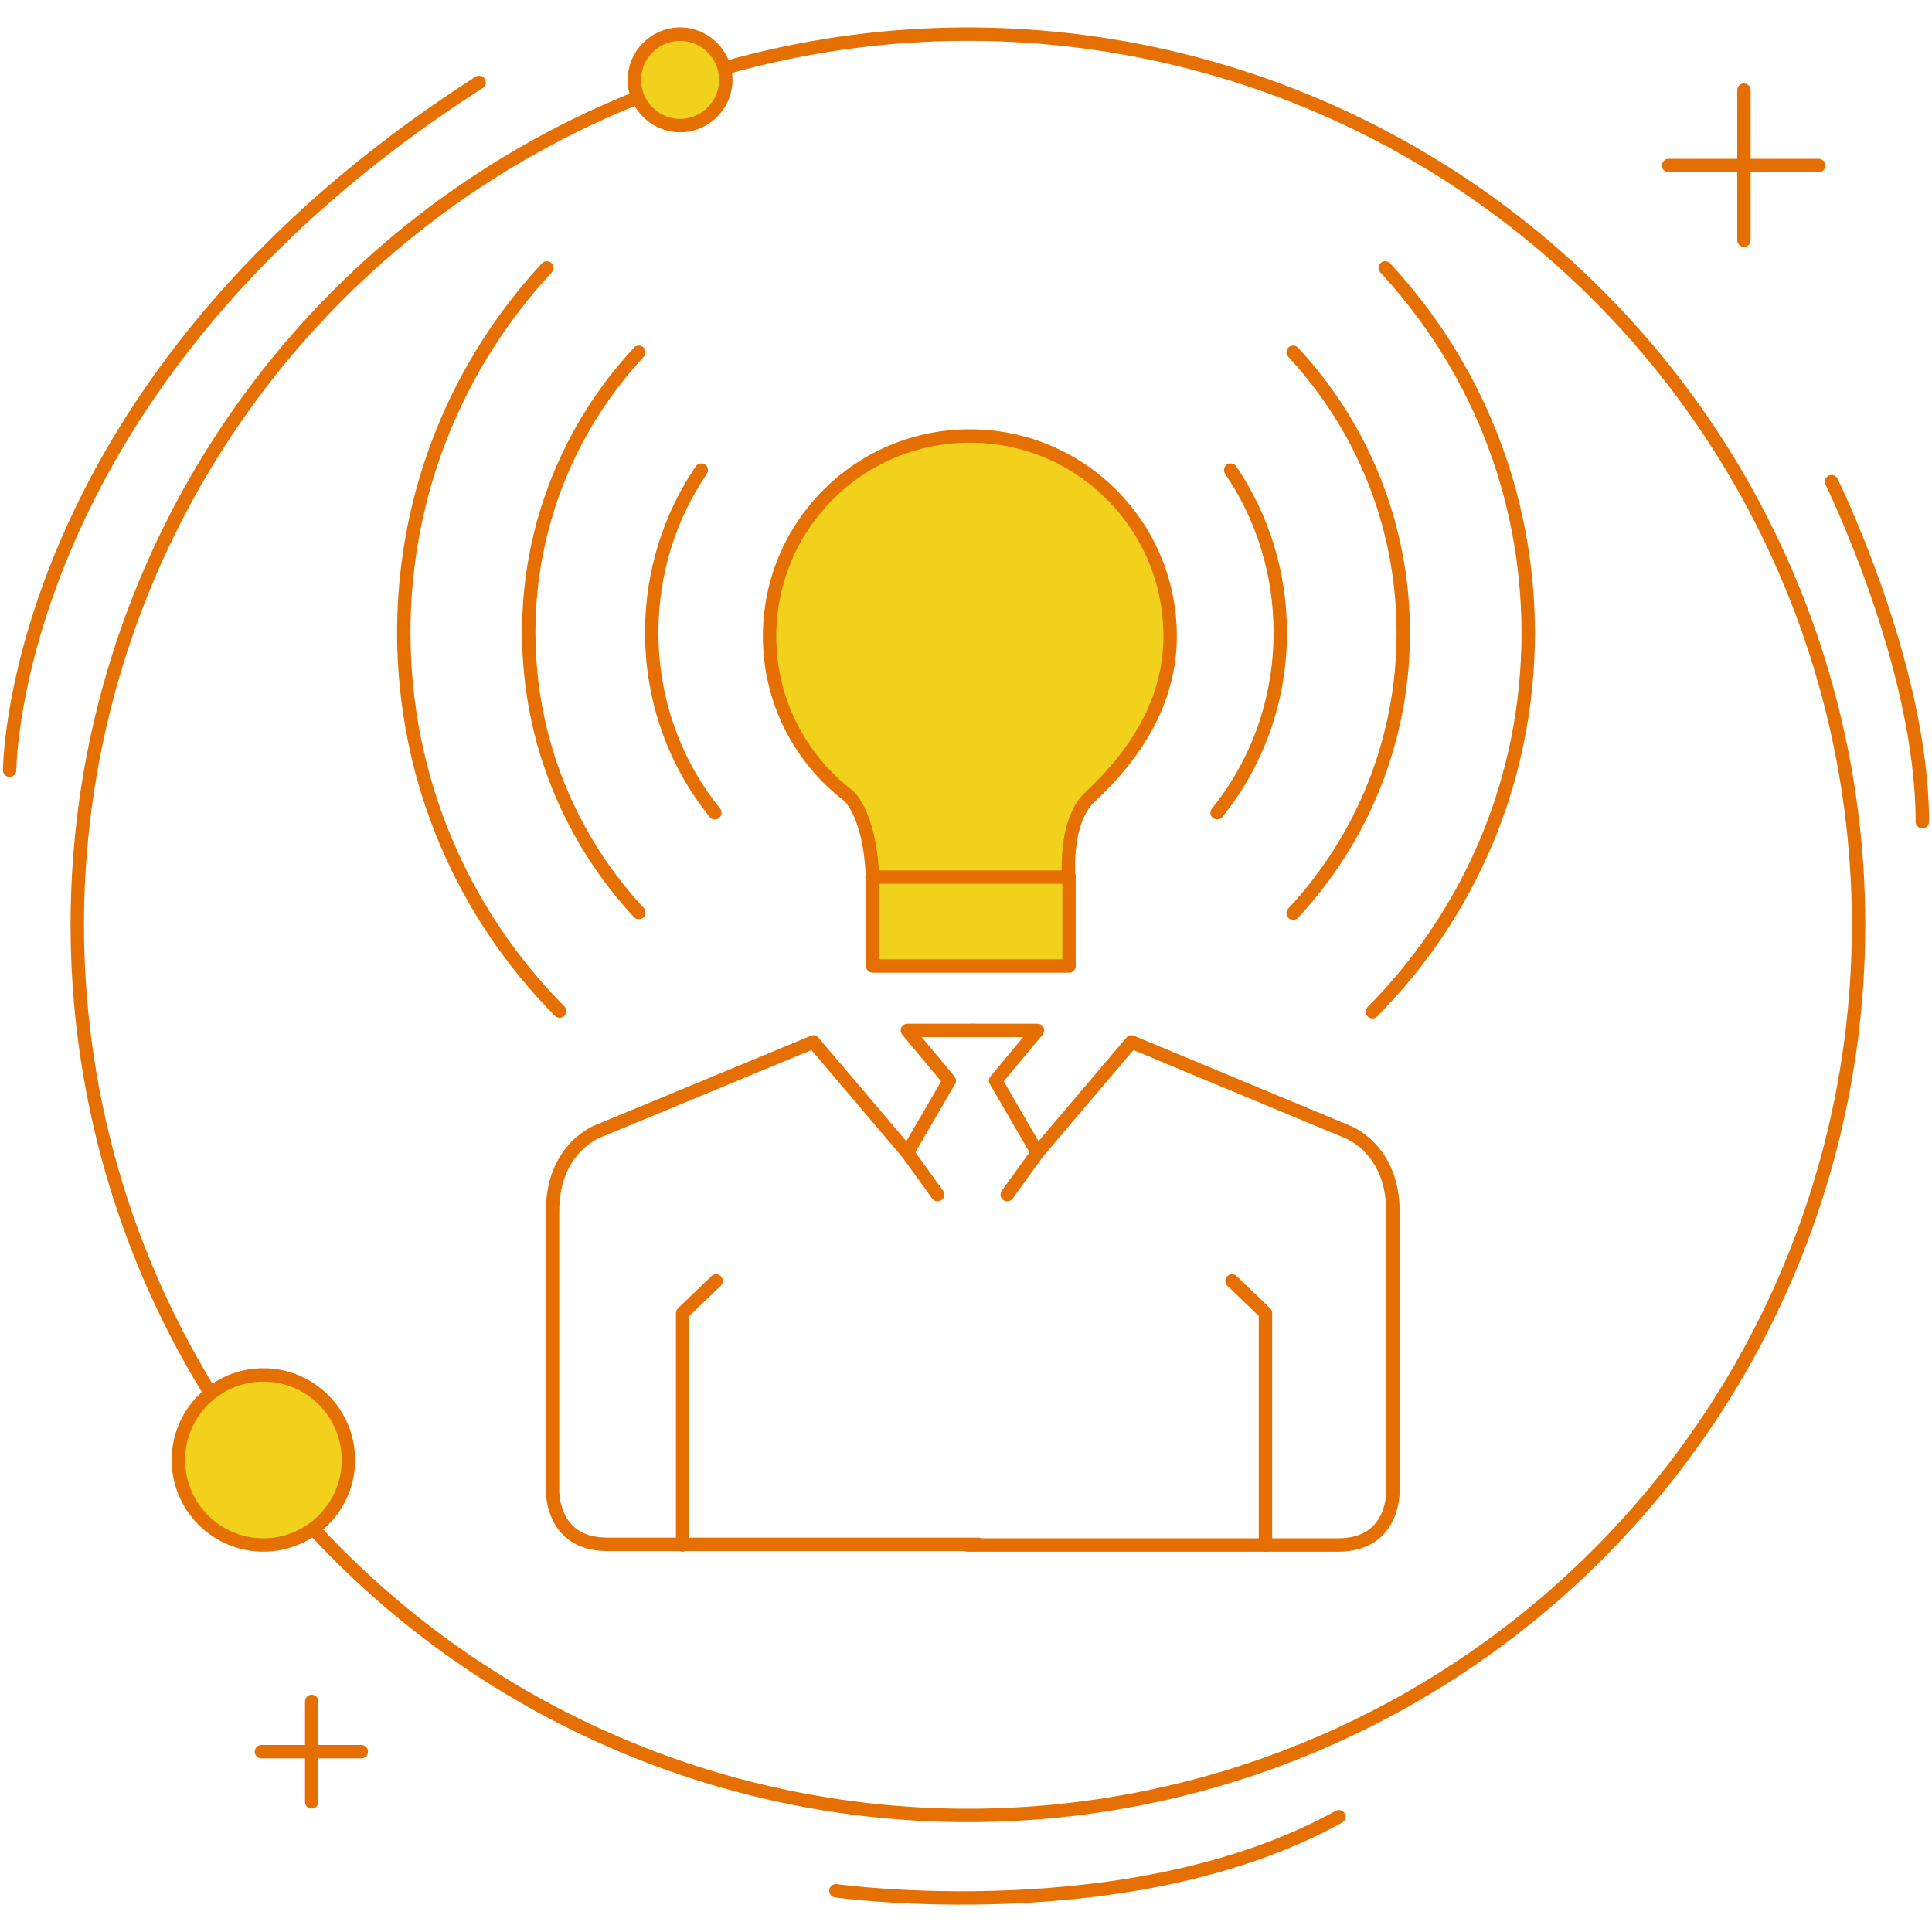
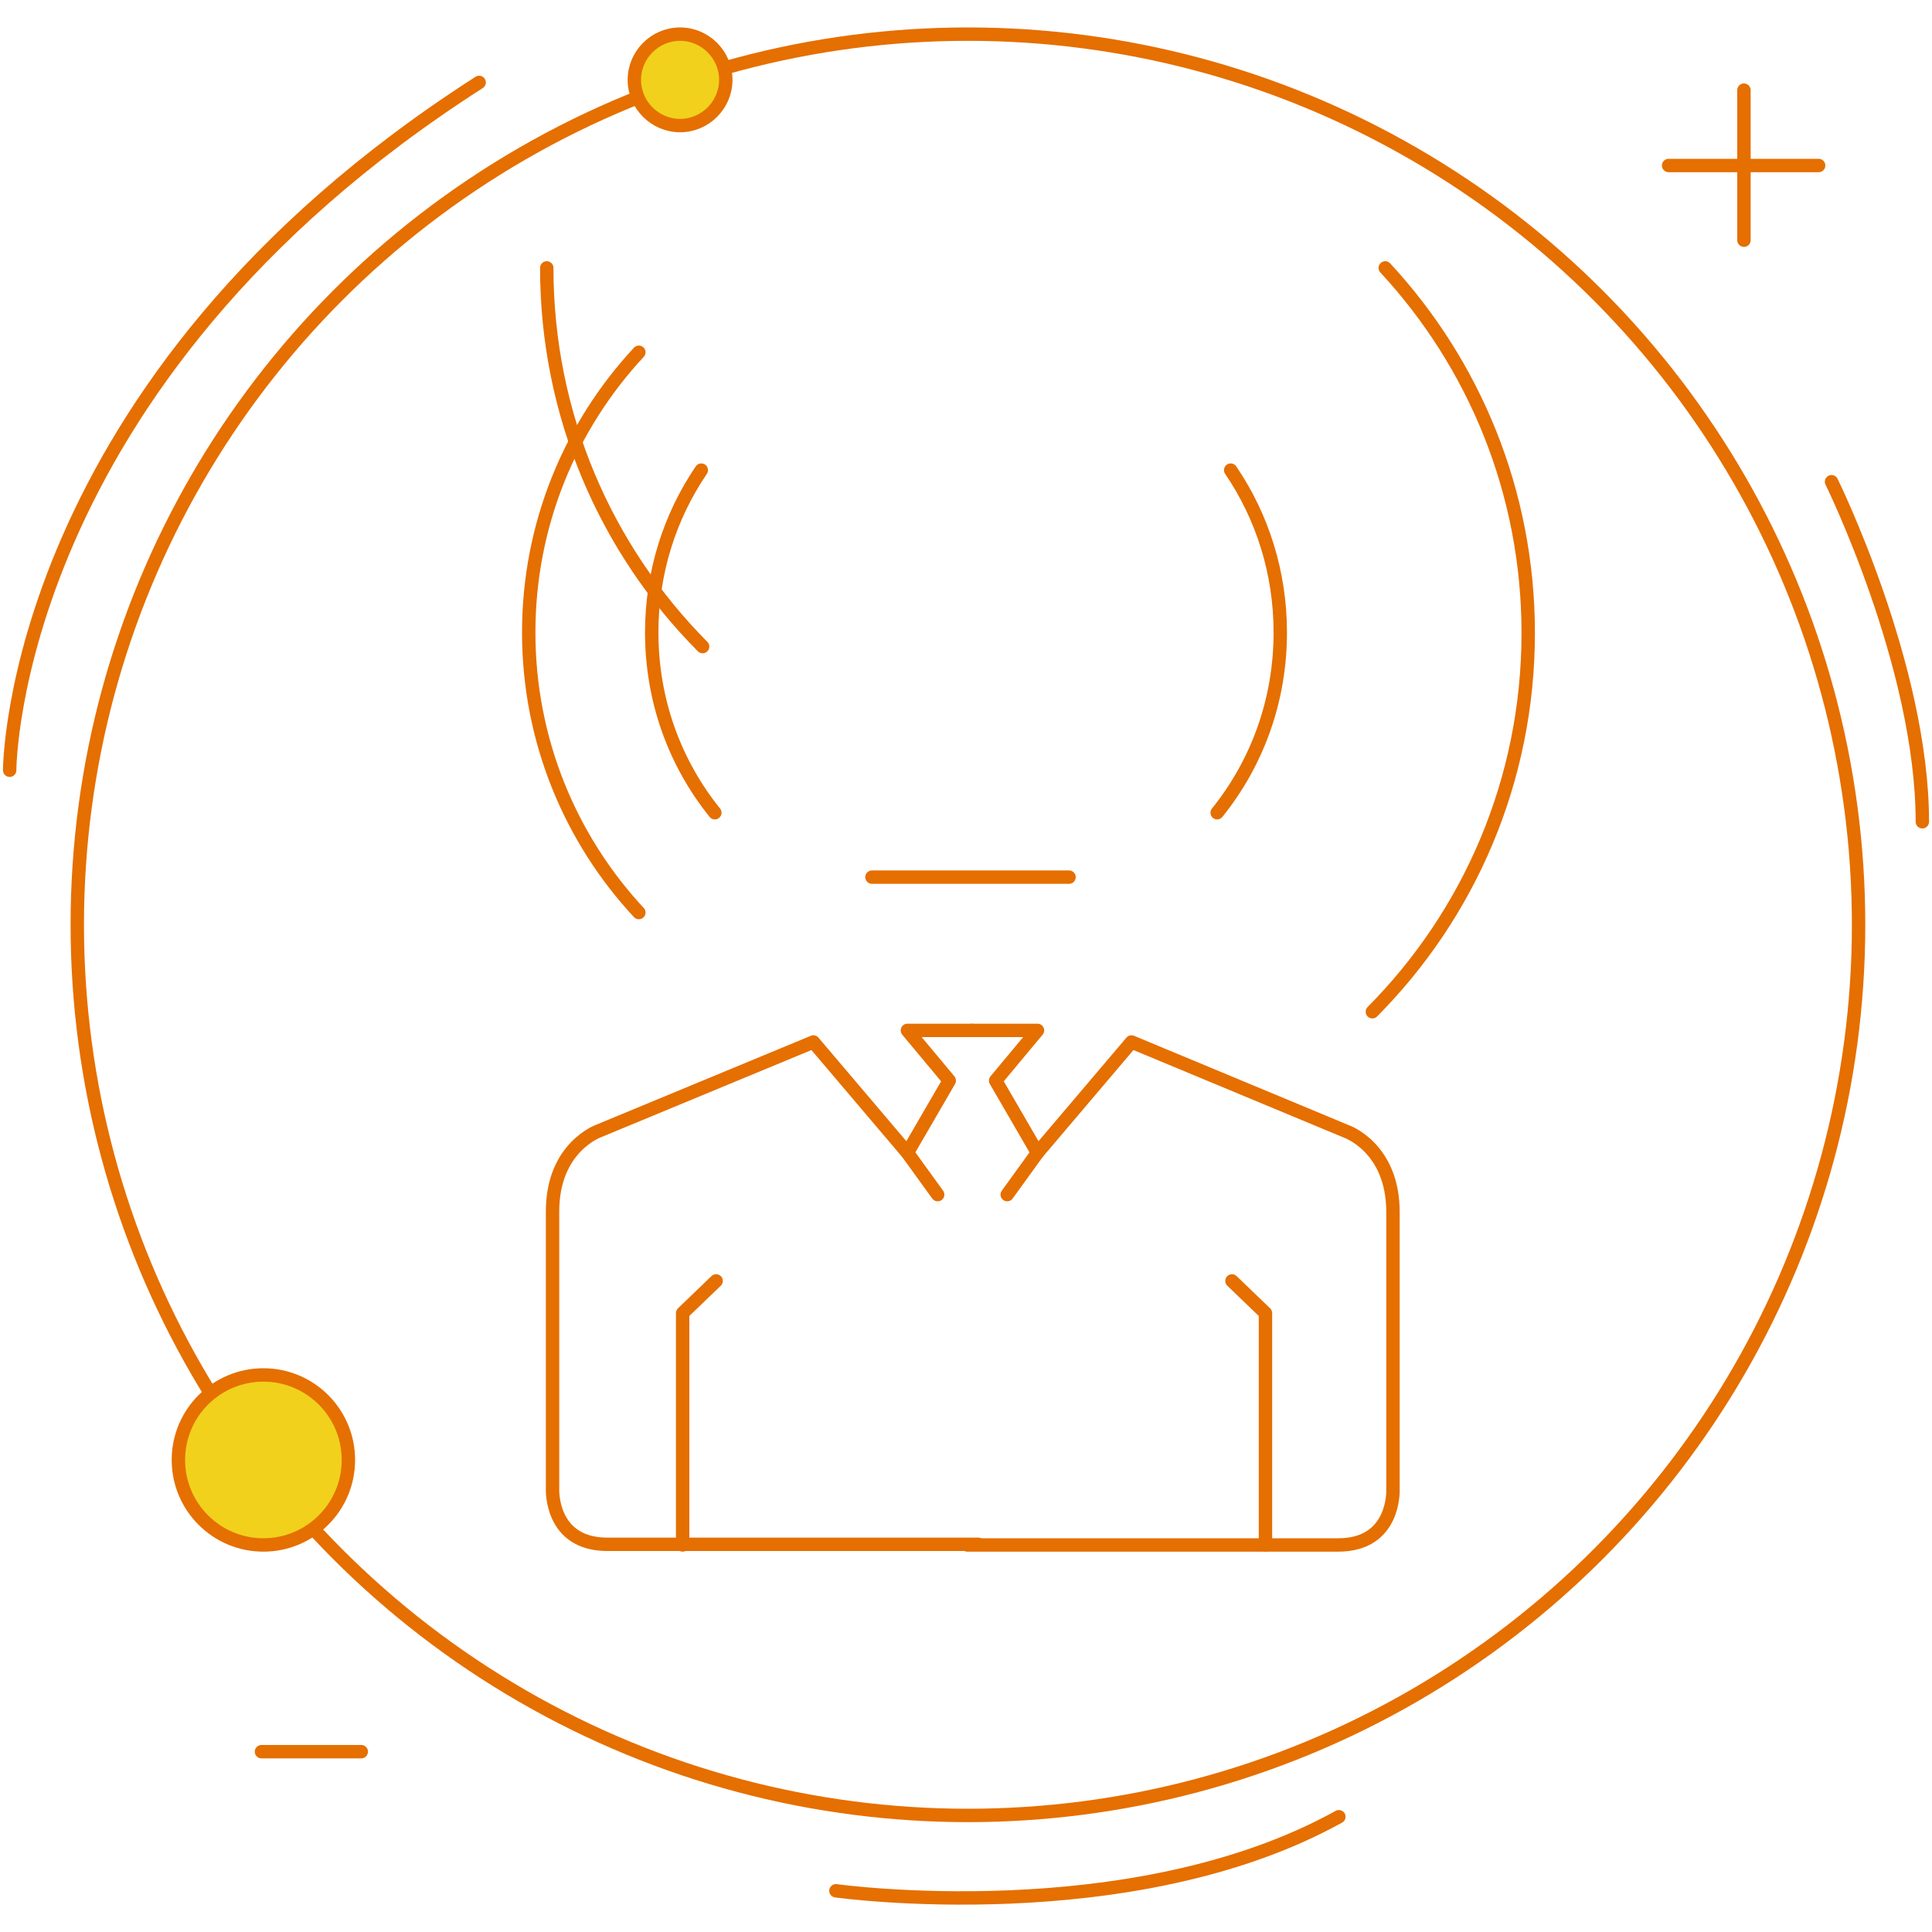
<svg xmlns="http://www.w3.org/2000/svg" version="1.1" id="Layer_1" x="0px" y="0px" width="300px" height="300px" viewBox="0 0 300 300" style="enable-background:new 0 0 300 300;" xml:space="preserve">
  <style type="text/css">
	.st0{fill:none;stroke:#E56F00;stroke-width:2.08;stroke-linecap:round;stroke-linejoin:round;stroke-miterlimit:10;}
	.st1{fill:#F1D11C;stroke:#E56F00;stroke-width:2.08;stroke-linecap:round;stroke-linejoin:round;stroke-miterlimit:10;}
</style>
  <g>
    <g>
      <circle class="st0" cx="150.3" cy="143.6" r="138.3" />
      <g>
        <g>
          <line class="st0" x1="270.8" y1="14" x2="270.8" y2="37.3" />
          <line class="st0" x1="282.4" y1="25.7" x2="259.1" y2="25.7" />
        </g>
        <g>
-           <line class="st0" x1="48.4" y1="264.2" x2="48.4" y2="279.8" />
          <line class="st0" x1="56.1" y1="272" x2="40.6" y2="272" />
        </g>
        <path class="st1" d="M112.7,12.4c0,3.9-3.2,7.1-7.1,7.1s-7.1-3.2-7.1-7.1s3.2-7.1,7.1-7.1S112.7,8.5,112.7,12.4z" />
        <circle class="st1" cx="40.9" cy="226.7" r="13.2" />
        <path class="st0" d="M284.4,74.8c0,0,14.1,28.6,14.1,52.8" />
        <path class="st0" d="M1.5,119.6c0,0,0-60.1,72.9-106.8" />
        <path class="st0" d="M129.8,293.6c0,0,45.8,6.4,78.1-11.5" />
      </g>
    </g>
    <g>
      <polyline class="st0" points="196.5,239.9 196.5,203.9 191.3,198.9   " />
      <polyline class="st0" points="106,239.9 106,203.9 111.2,198.9   " />
      <g>
        <path class="st0" d="M151,160h10.1l-6.5,7.8l6.5,11.2l14.6-17.2l33.4,13.9c0,0,7.2,2.5,7.2,12.5s0,43.1,0,43.1s0.4,8.6-8.5,8.6     c-9,0-57.6,0-57.6,0" />
        <line class="st0" x1="161.1" y1="179" x2="156.4" y2="185.5" />
        <path class="st0" d="M151,160h-10.1l6.5,7.8l-6.5,11.2l-14.6-17.2L93,175.6c0,0-7.2,2.5-7.2,12.5s0,43.1,0,43.1s-0.4,8.6,8.5,8.6     s57.6,0,57.6,0" />
        <line class="st0" x1="140.9" y1="179" x2="145.6" y2="185.5" />
        <path class="st0" d="M191.1,73c4.9,7.2,7.7,15.9,7.7,25.2c0,10.6-3.6,20.3-9.8,28" />
-         <path class="st0" d="M200.8,54.7c10.6,11.4,17.1,26.7,17.1,43.6c0,16.8-6.5,32.1-17.1,43.5" />
        <path class="st0" d="M215.1,41.6c13.8,14.9,22.2,34.8,22.2,56.7c0,22.9-9.2,43.7-24.2,58.8" />
        <path class="st0" d="M108.9,73c-4.9,7.2-7.7,15.9-7.7,25.2c0,10.6,3.6,20.3,9.8,28" />
        <path class="st0" d="M99.2,54.7C88.6,66.1,82.1,81.4,82.1,98.2c0,16.8,6.5,32.1,17.1,43.5" />
-         <path class="st0" d="M84.9,41.6C71.1,56.5,62.7,76.4,62.7,98.2c0,22.9,9.2,43.7,24.2,58.8" />
-         <path class="st1" d="M169.3,123.7c6.9-6.4,12.4-14.7,12.4-24.9c0-17.2-13.9-31.1-31.1-31.1s-31.1,13.9-31.1,31.1     c0,10.1,4.8,19.1,12.3,24.8c0,0,3.7,3.2,3.7,14.3c0,7.4,0,12.1,0,12.1H166v-13.2C166,136.8,165,127.7,169.3,123.7z" />
+         <path class="st0" d="M84.9,41.6c0,22.9,9.2,43.7,24.2,58.8" />
        <line class="st0" x1="135.4" y1="136.2" x2="166" y2="136.2" />
      </g>
    </g>
  </g>
</svg>